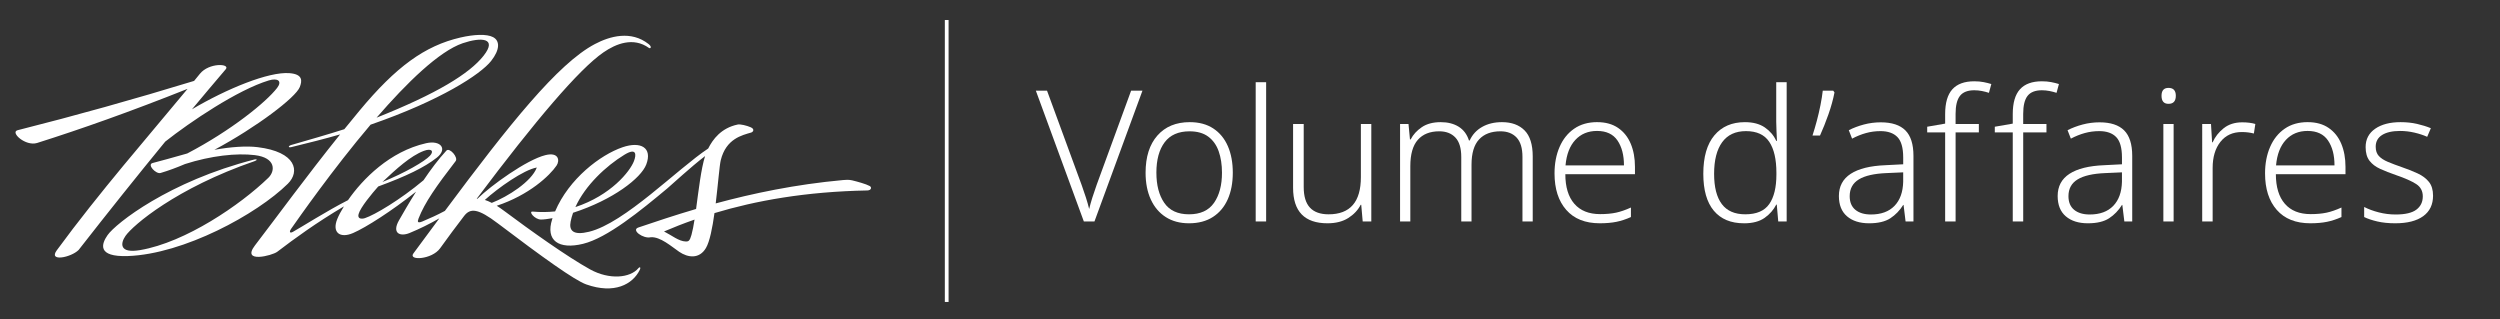
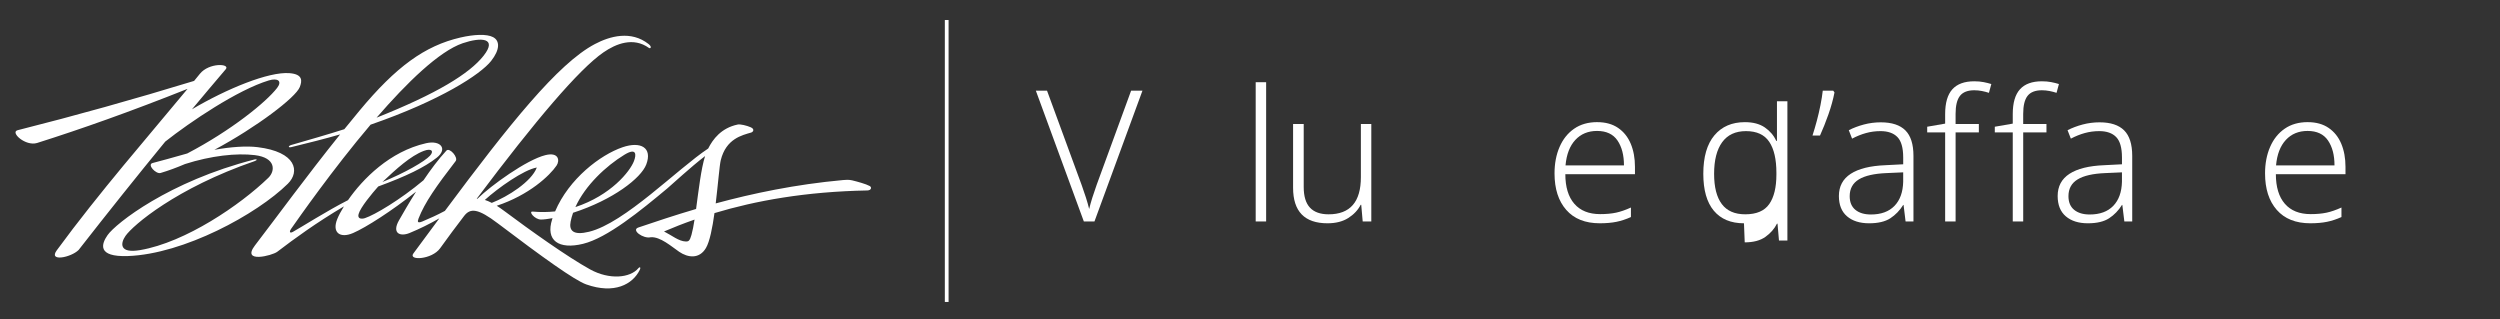
<svg xmlns="http://www.w3.org/2000/svg" id="a" width="470" height="60" viewBox="0 0 470 60">
  <rect x="0" y="0" width="470" height="60" fill="#333333" stroke="none" />
  <defs>
    <style>.b,.c{fill:#fff;}.d{fill:none;stroke:#fff;stroke-miterlimit:10;stroke-width:.704px;}.c{fill-rule:evenodd;}</style>
  </defs>
  <line class="d" x1="177.981" y1="3.762" x2="177.981" y2="56.768" />
  <path class="c" d="M124.834,43.513c1.479,.748,2.777,1.846,4.077,1.887,.537,.017,.764-.103,1.085-1.242,.212-.751,.401-1.745,.578-2.876-2.044,.715-3.953,1.466-5.74,2.232m-16.662-4.582c6.674-2.214,10.269-6.691,11.013-8.648,.491-1.283,.453-2.564-1.796-1.191-3.447,2.105-7.359,5.744-9.216,9.838m-18.551-1.567c.044-.002,.089-.002,.137-.002,2.55-2.491,9.242-7.326,12.787-8.199,2.524-.622,2.712,1.036,2.095,1.953-1.278,1.9-5.171,5.559-11.253,7.568,.428,.272,.888,.591,1.385,.96,4.966,3.713,11.888,8.638,16.164,11.002,3.648,2.01,7.545,1.61,9.069-.214,.264-.318,.521-.198,.266,.319-1.335,2.718-4.787,4.591-10.064,2.718-2.166-.768-8.232-5.114-16.609-11.467-3.739-2.836-5.166-2.915-6.333-1.416-1.643,2.114-2.952,3.934-4.535,6.107-1.558,2.138-6.039,2.345-5.016,.958,1.68-2.275,3.307-4.477,4.885-6.604-1.776,1.021-3.711,1.988-5.611,2.764-1.793,.729-3.362,.039-1.975-2.393,.772-1.351,1.887-3.294,3.205-5.382-4.603,3.65-9.423,6.728-11.834,7.773-2.468,1.069-4.008-.09-2.982-2.623,.257-.633,.679-1.455,1.257-2.389-5.278,3.133-9.207,6-12.541,8.541-.938,.715-6.816,2.225-4.187-1.2,4.298-5.598,9.508-12.781,16.007-20.868-2.775,.801-6.089,1.643-9.166,2.389-.631,.153-.635-.222,.004-.406,3.379-.982,6.766-1.94,9.953-2.961,.919-1.137,1.865-2.291,2.834-3.46,6.888-8.288,12.3-12.227,18.998-13.777,2.594-.598,4.952-.691,6.135-.072,1.311,.685,1.302,2.361-.366,4.479-1.985,2.52-9.495,7.426-22.661,11.976-7.174,8.457-13.531,17.578-14.976,19.633-.314,.449-.261,.868,.369,.521,1.459-.803,6.524-4.019,10.363-5.962,2.753-3.968,7.85-9.163,14.685-10.706,2.717-.613,4.108,1.056,2.005,2.72-2.317,1.833-5.76,3.489-11.011,5.415-1.15,1.294-3.351,3.929-3.691,5.188-.253,.93,.578,.964,1.2,.759,1.784-.582,6.621-3.434,11.005-7.117,1.337-1.983,2.81-3.962,4.305-5.579,.593-.641,2.271,1.283,1.739,1.975-3.617,4.693-5.806,7.78-6.981,10.808-.253,.653-.148,.905,.735,.537,1.357-.565,2.836-1.235,4.222-1.981,12.084-16.224,21.241-27.703,28.199-31.365,2.813-1.484,6.798-2.611,10.108,.009,.685,.541,.338,.921,.05,.715-2.947-2.094-6.176-.799-8.563,.849-4.569,3.153-12.763,12.787-23.812,27.508m1.527,.223c.406,.126,.835,.308,1.305,.554,2.972-1.152,7.47-3.98,8.468-6.65-2.472,.426-7.285,3.846-9.774,6.096m-20.353-15.464c11.299-4.501,17.471-8.265,20.133-11.661,2.649-3.382-.515-3.502-3.931-2.339-4.449,1.518-10.512,7.433-16.202,14m1.099,12.093c4.256-1.734,7.93-3.857,8.93-4.929,.809-.868,.316-1.46-1.117-.932-2.506,.925-5.256,3.449-7.813,5.862m-31.593-6.052c3.12-.559,6.022-.759,8.127-.5,7.298,.888,7.998,4.595,5.688,6.875-5.836,5.76-19.592,13.221-30.062,13.596-5.886,.21-4.97-2.31-3.825-3.943,1.534-2.186,11.524-10.099,27.606-14.212,.506-.127,.569,.127,.074,.297-14.805,5.094-22.917,12.08-24.309,14.063-.949,1.351-1.268,3.362,2.742,2.677,8.533-1.453,18.865-8.509,24.106-13.59,1.326-1.285,1.44-3.777-2.539-4.263-3.44-.419-8.236,.107-13.128,1.675-1.586,.678-3.137,1.252-4.601,1.682-.853,.251-2.581-1.575-1.501-1.872,1.654-.452,3.668-.964,6.519-1.796,8.301-4.335,14.879-9.696,16.899-12.325,1.006-1.307,.115-1.915-1.567-1.407-5.873,1.78-14.775,7.8-19.463,11.498-5.227,6.375-10.618,13.114-16.285,20.371-1.425,1.425-5.738,2.293-4.113,.074,7.946-10.85,17.284-21.523,24.59-30.359-10.773,4.291-19.974,7.546-28.282,10.173-2.166,.674-5.105-1.994-3.689-2.393,10.9-2.747,21.968-5.84,33.204-9.275,.371-.456,.74-.905,1.099-1.348,1.711-2.11,5.727-1.927,4.856-.853-2.103,2.466-4.221,4.976-6.358,7.542,6.545-3.868,14.426-7.102,18.327-6.798,2.557,.198,2.389,1.46,1.944,2.612-.753,1.959-8.134,7.557-16.057,11.801m100.942-3.255c-1.726,.509-4.76,1.159-5.747,5.23-.223,.916-.506,4.462-.943,8.101,6.892-1.868,14.919-3.569,23.947-4.392,.364-.035,1.091-.098,1.71,.057,1.045,.26,2.544,.661,3.293,1.063,.43,.231,.305,.823-.452,.836-11.646,.218-21.049,1.94-28.733,4.257-.388,2.779-.893,5.354-1.599,6.554-1.242,2.123-3.395,1.839-5.035,.72-1.403-.953-3.554-2.884-5.358-2.734-1.386,.332-3.742-1.353-2.317-1.833,3.126-1.056,6.755-2.278,10.852-3.484,.474-3.473,.932-7.546,1.693-9.944-2.773,2.119-6.144,5.278-7.108,6.083-5.014,4.182-11.262,9.297-15.837,10.416-4.56,1.117-7.095-.606-5.804-4.612l.07-.212c-.823,.15-1.634,.257-2.177,.257-1.183,0-2.426-1.575-1.556-1.496,1.425,.133,2.88,.109,4.215-.03,2.599-6.133,8.502-10.636,12.685-12.065,3.432-1.171,5.653,.089,4.449,3.249-.967,2.544-6.188,6.617-13.756,9.07-.194,.545-.347,1.097-.458,1.652-.345,1.728,.508,2.642,3.471,1.915,6.711-1.643,16.662-11.86,22.391-15.647,.871-1.732,2.433-3.855,5.544-4.508,.497-.105,1.699,.186,2.45,.515,.807,.351,.456,.875,.109,.979" />
  <g>
    <path class="b" d="M214.784,17.04l-9.025,24.594h-1.998l-9.024-24.594h2.102l6.51,17.74c.298,.826,.568,1.619,.81,2.377s.441,1.47,.603,2.135c.161-.665,.356-1.365,.586-2.101,.23-.734,.505-1.55,.826-2.445l6.477-17.706h2.136Z" />
-     <path class="b" d="M231.765,32.472c0,1.906-.315,3.57-.947,4.994s-1.562,2.532-2.79,3.324-2.727,1.188-4.495,1.188c-1.699,0-3.157-.391-4.375-1.172-1.217-.78-2.152-1.882-2.807-3.307-.654-1.423-.981-3.1-.981-5.028,0-2.985,.74-5.316,2.222-6.993,1.48-1.676,3.507-2.514,6.079-2.514,1.745,0,3.221,.396,4.427,1.188,1.205,.792,2.118,1.901,2.738,3.324,.62,1.424,.93,3.089,.93,4.995Zm-14.363,0c0,2.342,.493,4.231,1.48,5.666,.987,1.435,2.537,2.152,4.65,2.152,2.136,0,3.703-.717,4.702-2.152,.999-1.435,1.498-3.324,1.498-5.666,0-1.516-.207-2.859-.62-4.031-.413-1.171-1.067-2.089-1.963-2.755s-2.067-.999-3.514-.999c-2.09,0-3.651,.689-4.685,2.067-1.033,1.377-1.55,3.284-1.55,5.718Z" />
    <path class="b" d="M238.034,41.634h-1.964V15.455h1.964v26.179Z" />
    <path class="b" d="M257.806,23.309v18.325h-1.619l-.275-3.135h-.103c-.505,.988-1.28,1.815-2.325,2.481s-2.348,.999-3.909,.999c-4.317,0-6.476-2.228-6.476-6.683v-11.987h1.998v11.85c0,1.745,.39,3.037,1.171,3.875,.78,.839,1.951,1.257,3.514,1.257,4.041,0,6.062-2.33,6.062-6.992v-9.989h1.963Z" />
-     <path class="b" d="M282.365,22.964c1.815,0,3.232,.517,4.255,1.55,1.022,1.034,1.532,2.664,1.532,4.892v12.228h-1.929v-12.125c0-1.653-.367-2.87-1.103-3.651-.735-.78-1.745-1.171-3.031-1.171-1.745,0-3.089,.511-4.03,1.533-.941,1.022-1.412,2.601-1.412,4.737v10.678h-1.929v-12.125c0-1.653-.367-2.87-1.103-3.651-.735-.78-1.745-1.171-3.031-1.171-1.745,0-3.089,.534-4.03,1.602s-1.412,2.716-1.412,4.943v10.402h-1.929V23.309h1.585l.275,2.894h.138c.459-.895,1.153-1.659,2.084-2.291,.93-.631,2.118-.947,3.564-.947,1.332,0,2.457,.287,3.376,.861,.918,.574,1.562,1.435,1.929,2.583h.138c.505-1.102,1.286-1.952,2.343-2.549,1.056-.597,2.296-.895,3.72-.895Z" />
    <path class="b" d="M300.277,22.964c1.562,0,2.87,.361,3.927,1.085,1.056,.723,1.849,1.717,2.377,2.979,.528,1.263,.792,2.71,.792,4.34v1.378h-13.089c0,2.411,.562,4.266,1.688,5.562,1.125,1.298,2.744,1.946,4.856,1.946,1.148,0,2.147-.092,2.997-.275s1.779-.505,2.79-.965v1.791c-.919,.414-1.825,.713-2.721,.896-.895,.183-1.941,.275-3.135,.275-2.733,0-4.834-.838-6.304-2.515-1.47-1.676-2.204-3.961-2.204-6.854,0-1.86,.315-3.519,.947-4.978,.631-1.458,1.544-2.601,2.738-3.428,1.193-.827,2.641-1.24,4.34-1.24Zm-.034,1.653c-1.677,0-3.037,.563-4.082,1.688s-1.659,2.721-1.843,4.788h10.988c0-1.929-.408-3.491-1.223-4.685-.815-1.194-2.096-1.791-3.841-1.791Z" />
-     <path class="b" d="M327.867,41.978c-2.457,0-4.346-.786-5.666-2.359-1.321-1.573-1.98-3.887-1.98-6.941,0-3.169,.693-5.58,2.084-7.233,1.389-1.653,3.301-2.48,5.734-2.48,1.539,0,2.79,.333,3.755,.999,.965,.666,1.676,1.504,2.136,2.515h.138c-.023-.551-.052-1.159-.086-1.826-.034-.665-.052-1.251-.052-1.756v-7.44h1.963v26.179h-1.584l-.275-3.169h-.103c-.482,.965-1.206,1.791-2.17,2.481-.965,.689-2.263,1.033-3.893,1.033Zm.241-1.688c2.112,0,3.617-.643,4.513-1.929s1.343-3.135,1.343-5.546v-.344c0-2.526-.447-4.461-1.343-5.805-.895-1.343-2.354-2.015-4.375-2.015-1.976,0-3.468,.695-4.478,2.084-1.011,1.39-1.516,3.371-1.516,5.942,0,2.503,.481,4.397,1.446,5.684s2.434,1.929,4.409,1.929Z" />
+     <path class="b" d="M327.867,41.978c-2.457,0-4.346-.786-5.666-2.359-1.321-1.573-1.98-3.887-1.98-6.941,0-3.169,.693-5.58,2.084-7.233,1.389-1.653,3.301-2.48,5.734-2.48,1.539,0,2.79,.333,3.755,.999,.965,.666,1.676,1.504,2.136,2.515h.138v-7.44h1.963v26.179h-1.584l-.275-3.169h-.103c-.482,.965-1.206,1.791-2.17,2.481-.965,.689-2.263,1.033-3.893,1.033Zm.241-1.688c2.112,0,3.617-.643,4.513-1.929s1.343-3.135,1.343-5.546v-.344c0-2.526-.447-4.461-1.343-5.805-.895-1.343-2.354-2.015-4.375-2.015-1.976,0-3.468,.695-4.478,2.084-1.011,1.39-1.516,3.371-1.516,5.942,0,2.503,.481,4.397,1.446,5.684s2.434,1.929,4.409,1.929Z" />
    <path class="b" d="M344.643,17.04l.241,.344c-.254,1.309-.633,2.682-1.137,4.117-.506,1.435-1.034,2.761-1.585,3.978h-1.412c.275-.849,.545-1.768,.81-2.755,.264-.987,.493-1.975,.689-2.962,.195-.987,.339-1.895,.431-2.721h1.964Z" />
    <path class="b" d="M353.598,22.998c2.067,0,3.606,.505,4.616,1.516,1.01,1.011,1.516,2.606,1.516,4.788v12.332h-1.481l-.379-3.101h-.069c-.643,1.034-1.446,1.866-2.411,2.498-.964,.631-2.296,.947-3.995,.947-1.746,0-3.13-.436-4.151-1.31-1.022-.872-1.532-2.147-1.532-3.823,0-1.813,.74-3.203,2.222-4.168,1.481-.964,3.656-1.504,6.527-1.619l3.341-.172v-1.274c0-1.814-.361-3.094-1.085-3.841-.723-.746-1.785-1.12-3.186-1.12-.942,0-1.849,.121-2.722,.362s-1.745,.591-2.618,1.051l-.619-1.585c.849-.436,1.791-.792,2.824-1.068,1.033-.276,2.101-.414,3.203-.414Zm4.202,9.404l-3.1,.138c-2.343,.092-4.088,.488-5.236,1.188-1.148,.701-1.722,1.751-1.722,3.151,0,1.126,.355,1.981,1.067,2.566,.712,.586,1.688,.879,2.928,.879,1.906,0,3.382-.54,4.427-1.619s1.59-2.595,1.636-4.547v-1.757Z" />
    <path class="b" d="M372.026,24.893h-4.374v16.741h-1.964V24.893h-3.375v-1.068l3.375-.585v-1.791c0-2.113,.453-3.668,1.361-4.668,.906-.999,2.278-1.498,4.116-1.498,.643,0,1.228,.052,1.756,.155,.528,.103,1.011,.224,1.447,.361l-.448,1.654c-.413-.138-.856-.252-1.326-.345-.471-.091-.947-.138-1.429-.138-1.24,0-2.136,.35-2.688,1.05-.551,.701-.826,1.831-.826,3.393v1.895h4.374v1.585Z" />
    <path class="b" d="M384.736,24.893h-4.374v16.741h-1.964V24.893h-3.375v-1.068l3.375-.585v-1.791c0-2.113,.453-3.668,1.361-4.668,.906-.999,2.278-1.498,4.116-1.498,.643,0,1.228,.052,1.756,.155,.528,.103,1.011,.224,1.447,.361l-.448,1.654c-.413-.138-.856-.252-1.326-.345-.471-.091-.947-.138-1.429-.138-1.24,0-2.136,.35-2.688,1.05-.551,.701-.826,1.831-.826,3.393v1.895h4.374v1.585Z" />
    <path class="b" d="M394.726,22.998c2.067,0,3.606,.505,4.616,1.516,1.01,1.011,1.516,2.606,1.516,4.788v12.332h-1.481l-.379-3.101h-.069c-.643,1.034-1.446,1.866-2.411,2.498-.964,.631-2.296,.947-3.995,.947-1.746,0-3.13-.436-4.151-1.31-1.022-.872-1.532-2.147-1.532-3.823,0-1.813,.74-3.203,2.222-4.168,1.481-.964,3.656-1.504,6.527-1.619l3.341-.172v-1.274c0-1.814-.361-3.094-1.085-3.841-.723-.746-1.785-1.12-3.186-1.12-.942,0-1.849,.121-2.722,.362s-1.745,.591-2.618,1.051l-.619-1.585c.849-.436,1.791-.792,2.824-1.068,1.033-.276,2.101-.414,3.203-.414Zm4.202,9.404l-3.1,.138c-2.343,.092-4.088,.488-5.236,1.188-1.148,.701-1.722,1.751-1.722,3.151,0,1.126,.355,1.981,1.067,2.566,.712,.586,1.688,.879,2.928,.879,1.906,0,3.382-.54,4.427-1.619s1.59-2.595,1.636-4.547v-1.757Z" />
-     <path class="b" d="M407.677,16.523c.918,0,1.377,.494,1.377,1.481,0,1.011-.459,1.516-1.377,1.516-.873,0-1.31-.505-1.31-1.516,0-.987,.436-1.481,1.31-1.481Zm.964,6.786v18.325h-1.929V23.309h1.929Z" />
-     <path class="b" d="M421.523,22.998c.965,0,1.792,.103,2.481,.31l-.275,1.791c-.368-.091-.735-.16-1.103-.206-.367-.045-.758-.069-1.171-.069-1.7,0-3.037,.615-4.013,1.843-.977,1.229-1.464,2.865-1.464,4.908v10.059h-1.964V23.309h1.653l.207,3.445h.103c.459-1.034,1.153-1.917,2.083-2.652,.931-.735,2.084-1.103,3.462-1.103Z" />
    <path class="b" d="M433.856,22.964c1.562,0,2.87,.361,3.927,1.085,1.056,.723,1.849,1.717,2.377,2.979,.528,1.263,.792,2.71,.792,4.34v1.378h-13.089c0,2.411,.562,4.266,1.688,5.562,1.125,1.298,2.744,1.946,4.856,1.946,1.148,0,2.147-.092,2.997-.275s1.779-.505,2.79-.965v1.791c-.919,.414-1.825,.713-2.721,.896-.895,.183-1.941,.275-3.135,.275-2.733,0-4.834-.838-6.304-2.515-1.47-1.676-2.204-3.961-2.204-6.854,0-1.86,.315-3.519,.947-4.978,.631-1.458,1.544-2.601,2.738-3.428,1.193-.827,2.641-1.24,4.34-1.24Zm-.034,1.653c-1.677,0-3.037,.563-4.082,1.688s-1.659,2.721-1.843,4.788h10.988c0-1.929-.408-3.491-1.223-4.685-.815-1.194-2.096-1.791-3.841-1.791Z" />
-     <path class="b" d="M457.416,36.777c0,1.676-.614,2.962-1.843,3.857s-2.979,1.344-5.253,1.344c-1.286,0-2.417-.115-3.393-.345-.977-.23-1.798-.505-2.463-.827v-1.895c.803,.414,1.722,.753,2.755,1.017,1.033,.265,2.09,.397,3.169,.397,1.792,0,3.089-.305,3.893-.913s1.206-1.44,1.206-2.497c0-1.011-.42-1.785-1.258-2.325-.838-.539-2.096-1.097-3.772-1.671-1.125-.39-2.118-.78-2.979-1.171s-1.533-.901-2.016-1.533c-.481-.631-.723-1.486-.723-2.566,0-1.469,.597-2.618,1.791-3.445,1.193-.827,2.79-1.24,4.788-1.24,1.102,0,2.13,.109,3.083,.327,.952,.218,1.819,.488,2.601,.81l-.69,1.619c-.712-.321-1.516-.585-2.411-.792-.895-.207-1.791-.31-2.687-.31-1.447,0-2.572,.253-3.376,.758-.804,.505-1.205,1.24-1.205,2.205,0,.735,.194,1.315,.585,1.739,.391,.425,.953,.792,1.688,1.103,.734,.31,1.63,.648,2.687,1.016,1.079,.368,2.061,.758,2.945,1.172,.884,.413,1.584,.941,2.101,1.584,.517,.644,.775,1.505,.775,2.584Z" />
  </g>
</svg>